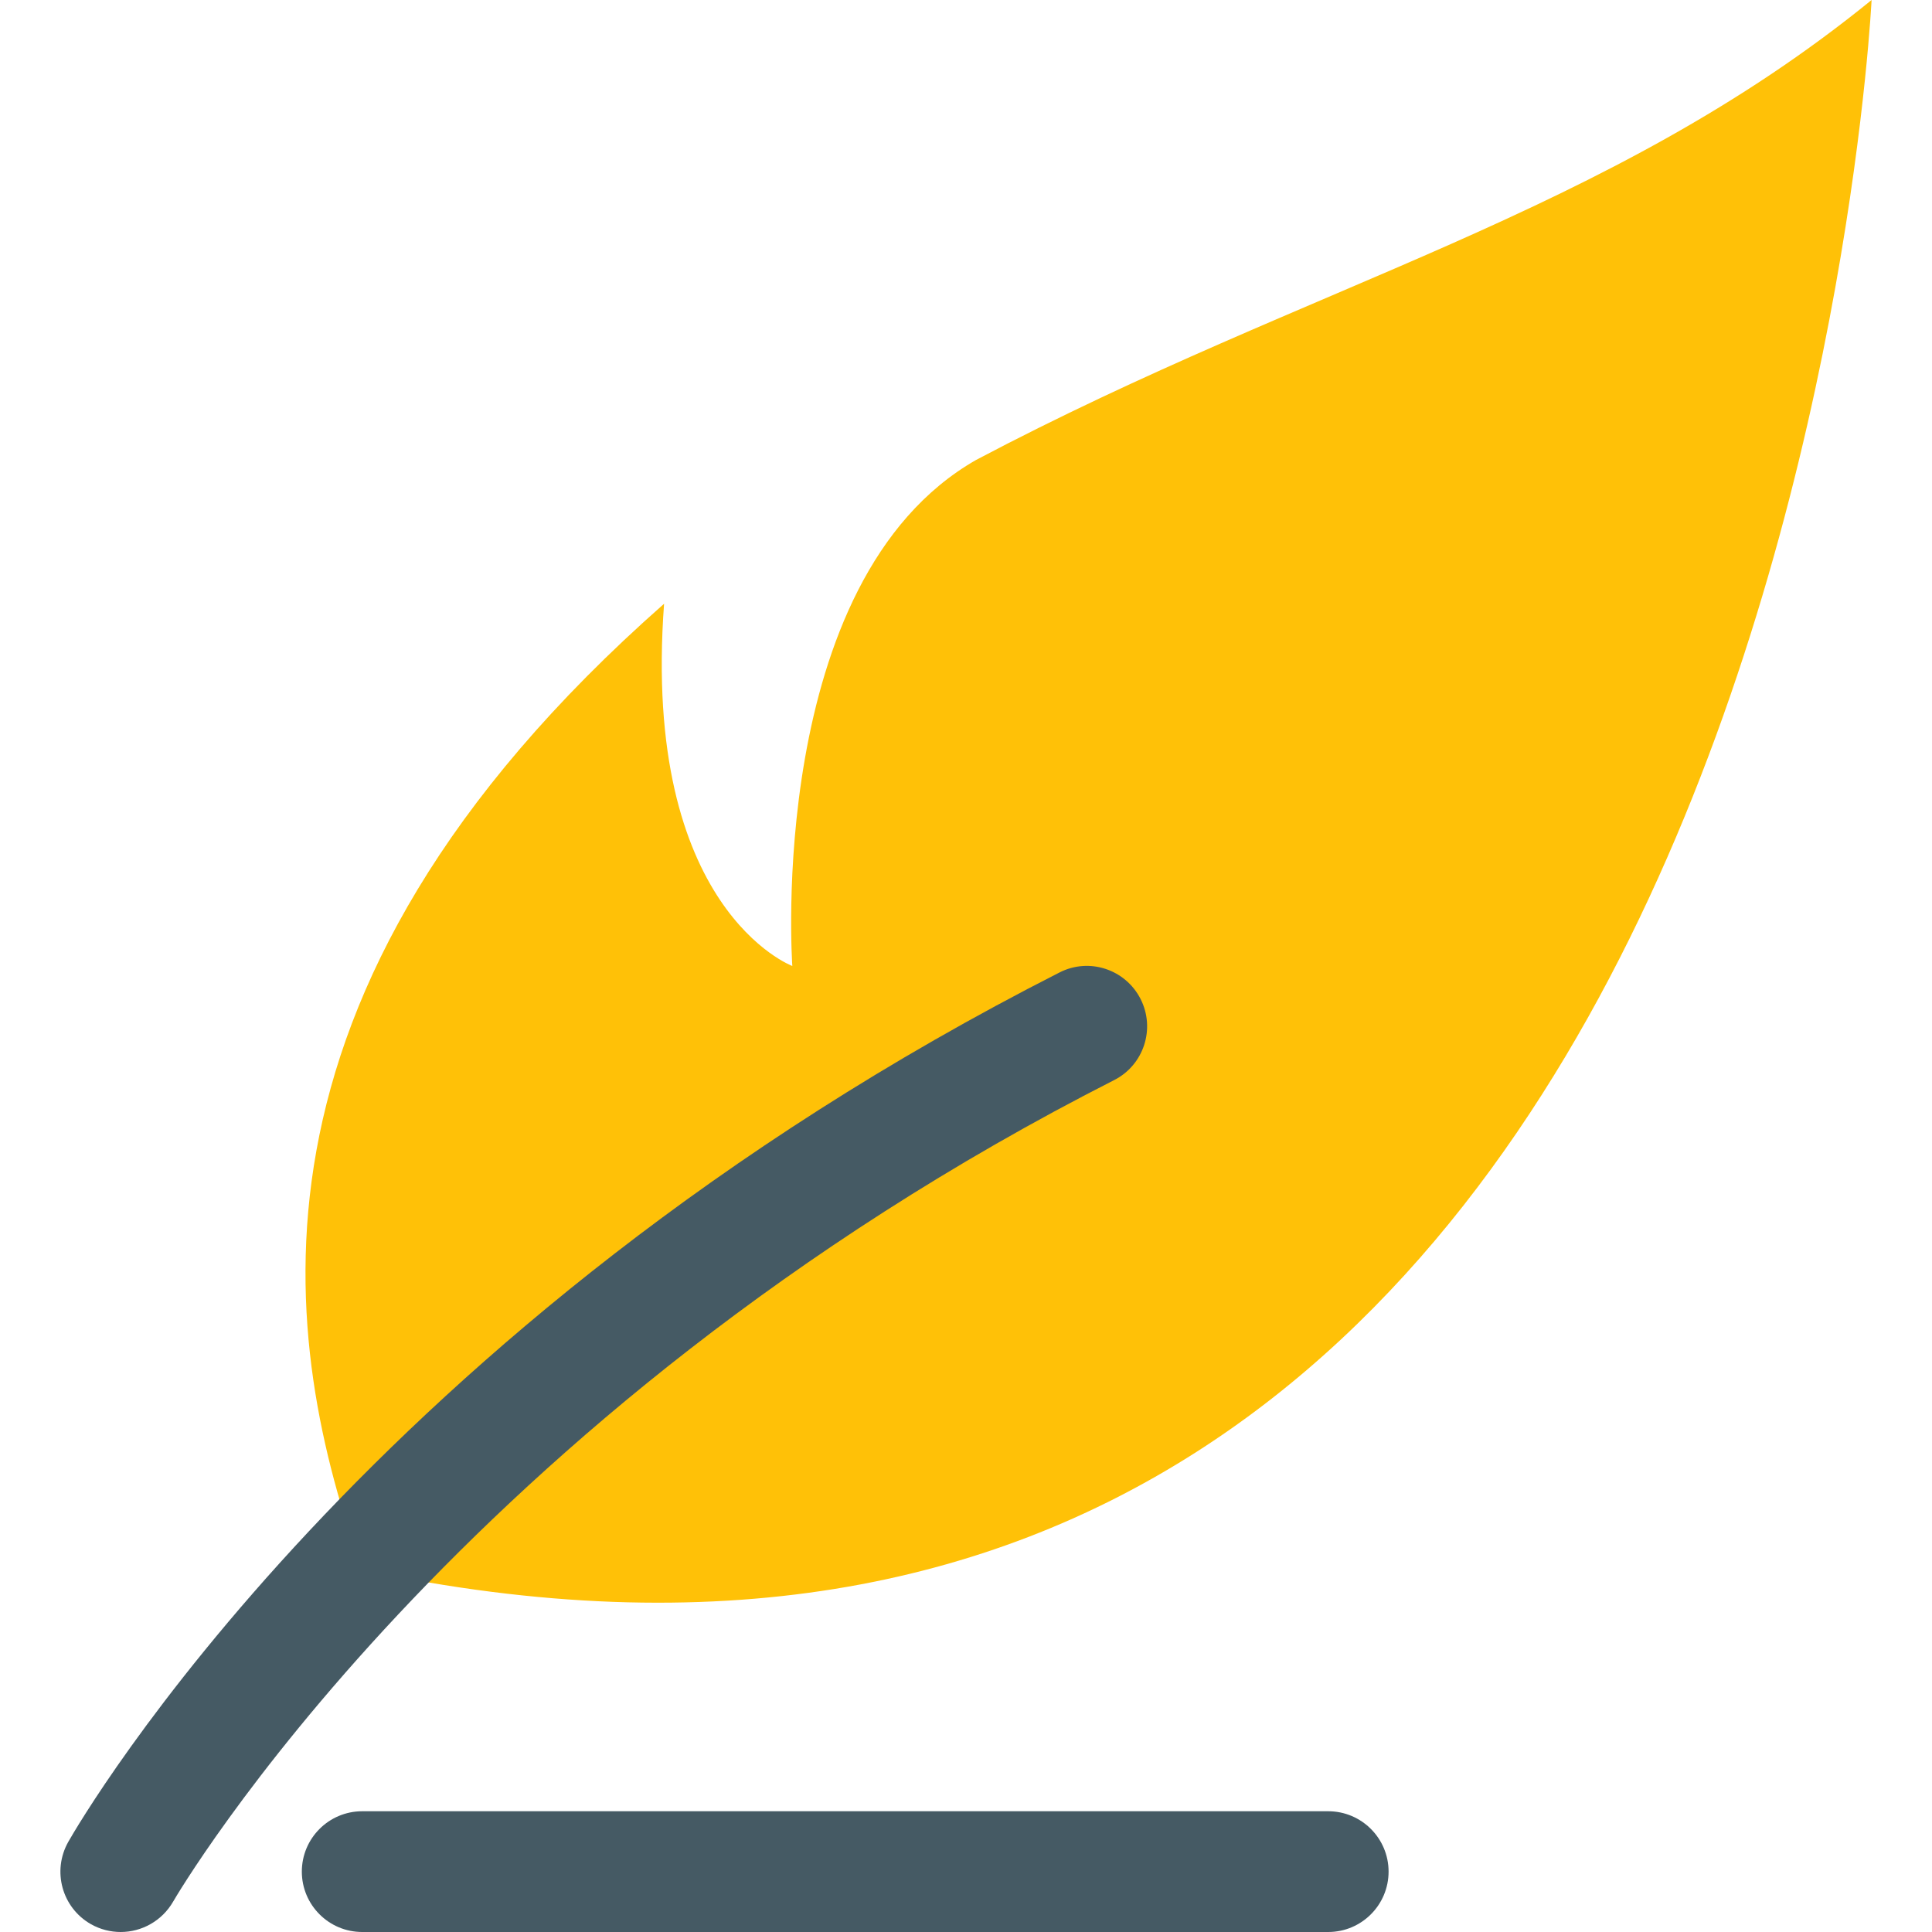
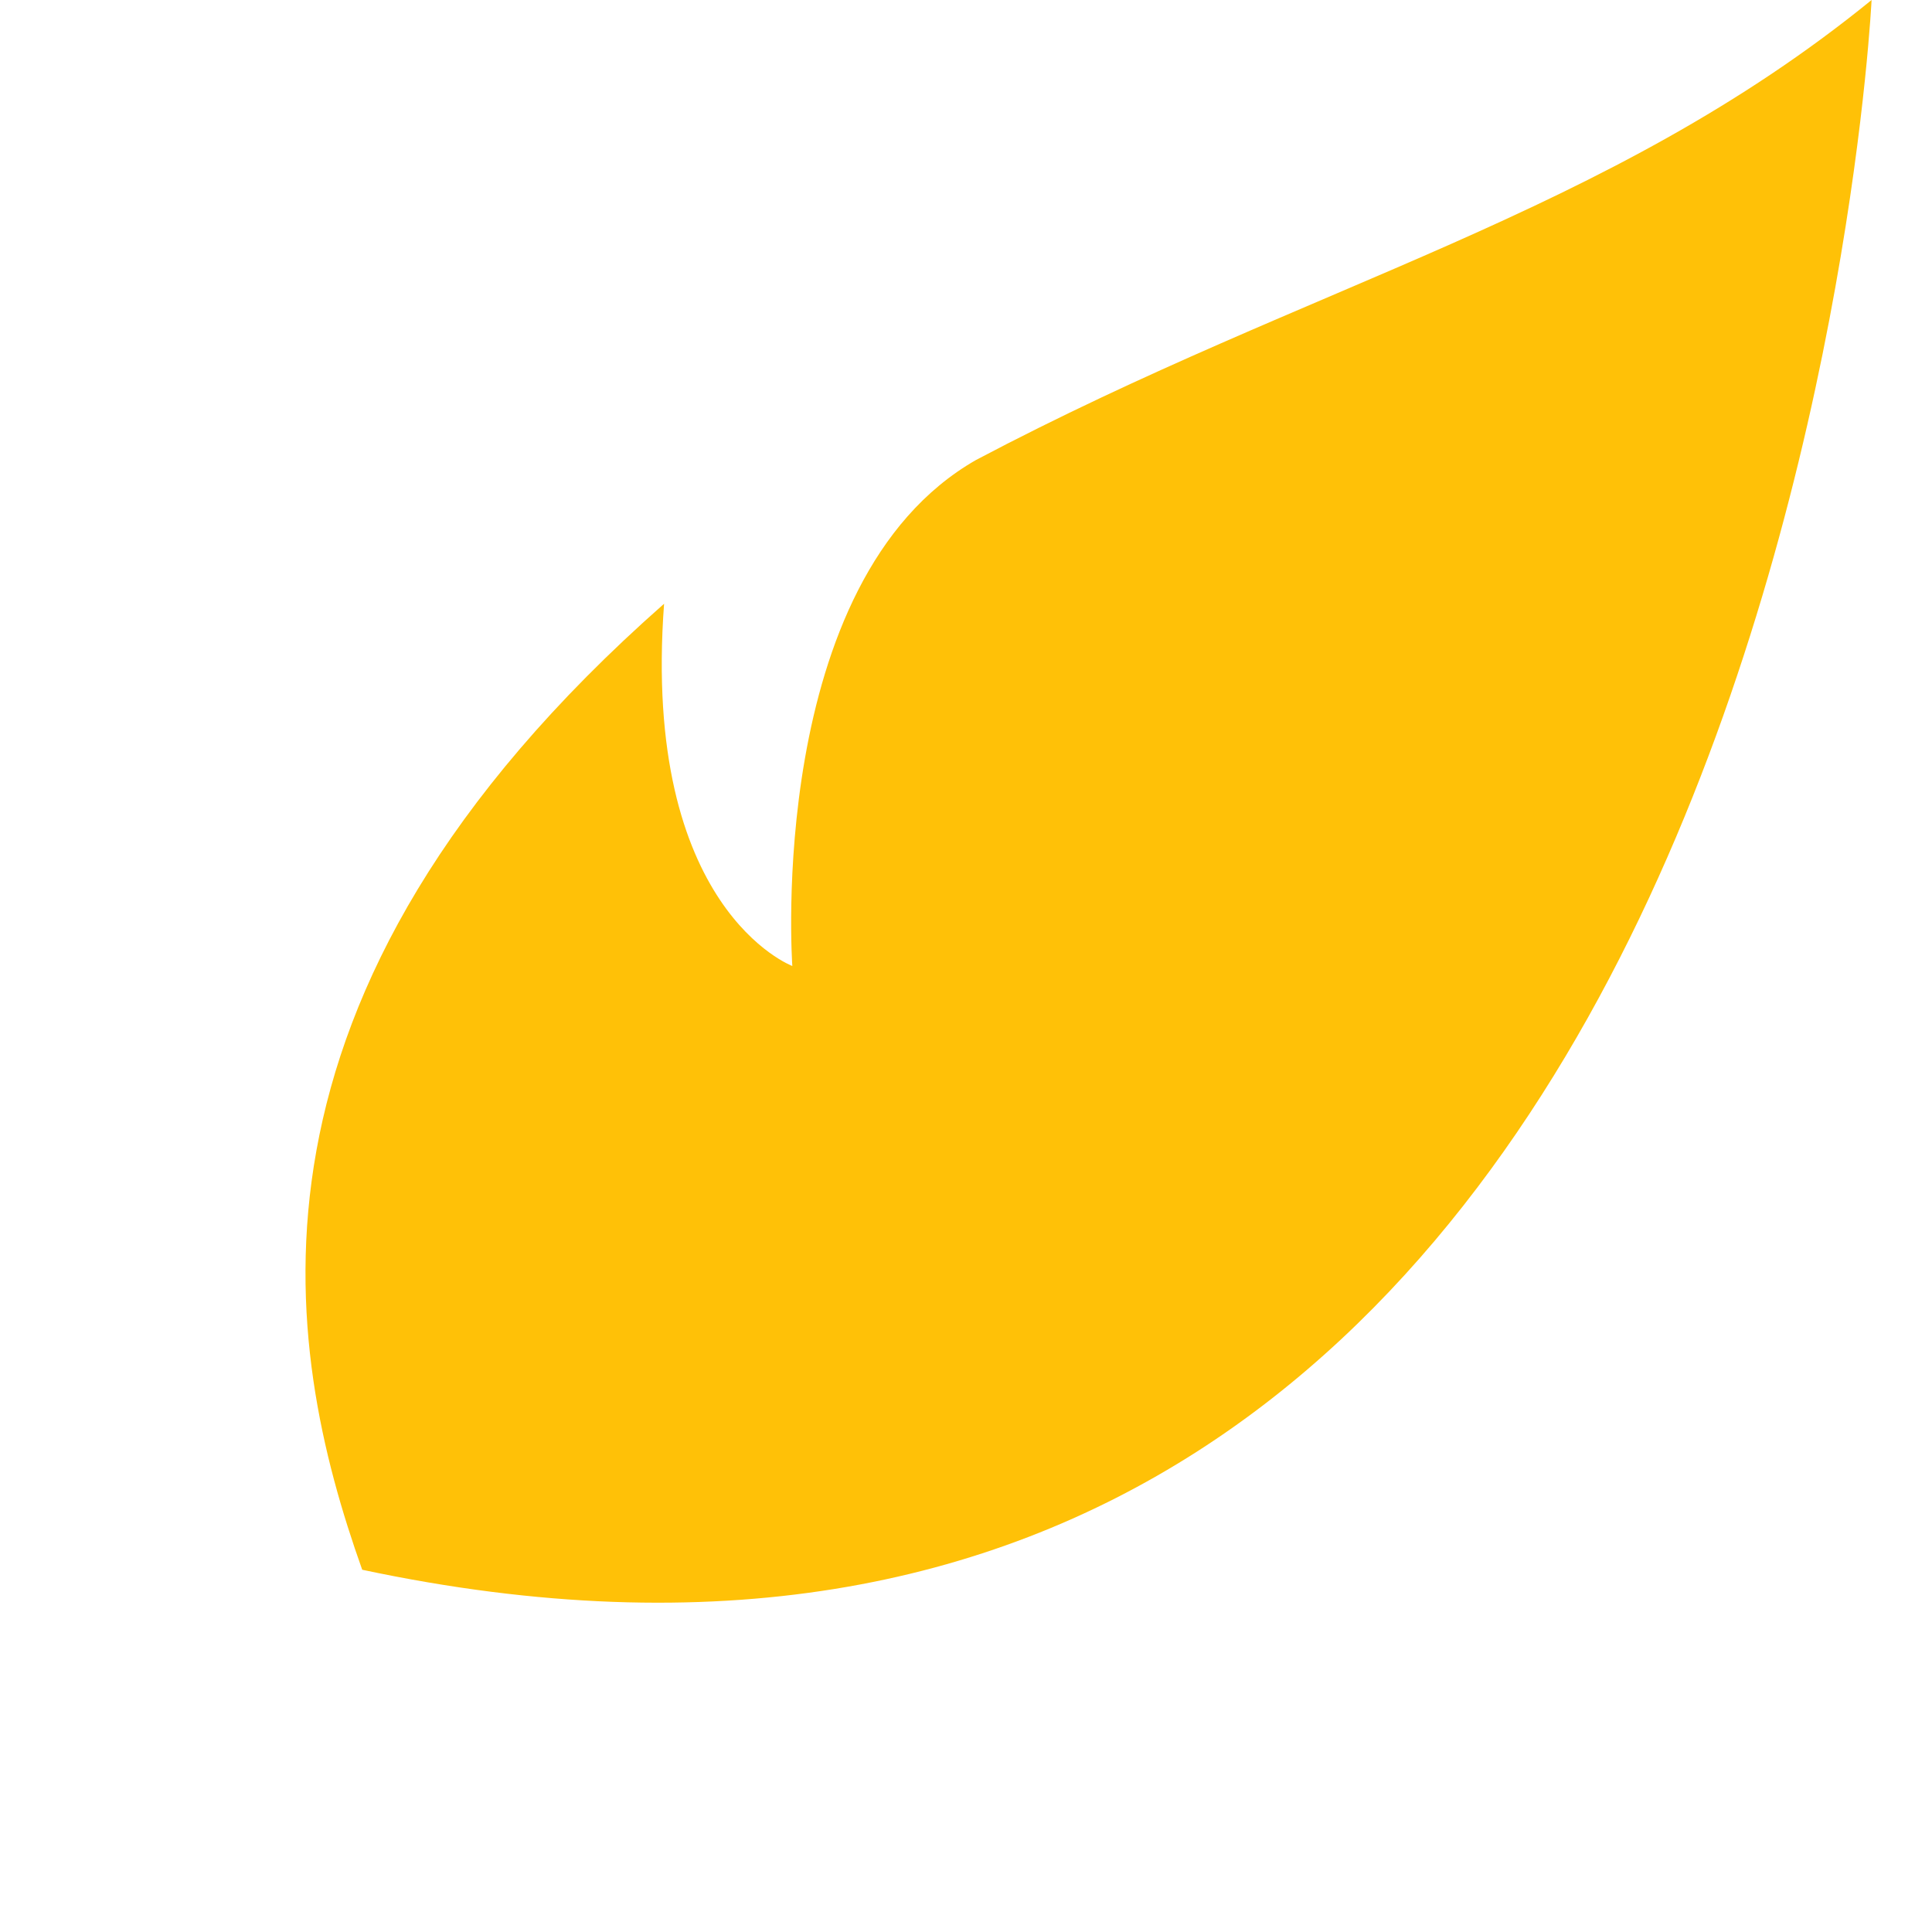
<svg xmlns="http://www.w3.org/2000/svg" version="1.1" id="Capa_1" x="0px" y="0px" viewBox="0 0 512 512" style="enable-background:new 0 0 512 512;" xml:space="preserve">
  <path style="fill:#FFC107;" d="M495.989,0c0,0-24,496-400,416c-20.992-59.008-38.016-152,80-256c-6.016,80.992,33.984,96,33.984,96  s-7.296-102.112,48.704-134.112C347.701,74.88,425.973,56.992,495.989,0z" />
  <g>
-     <path style="fill:#455A64;" d="M31.989,512c-2.688,0-5.408-0.672-7.904-2.08c-7.68-4.384-10.336-14.112-5.984-21.824   c3.168-5.568,79.456-137.248,262.656-230.368c7.84-4.032,17.472-0.896,21.504,7.008c4,7.872,0.864,17.504-7.008,21.504   C121.141,374.784,46.645,502.624,45.909,503.904C42.933,509.088,37.525,512,31.989,512z" />
-     <path style="fill:#455A64;" d="M351.989,512h-256c-8.832,0-16-7.168-16-16s7.168-16,16-16h256c8.832,0,16,7.168,16,16   S360.821,512,351.989,512z" />
-   </g>
+     </g>
  <g>
</g>
  <g>
</g>
  <g>
</g>
  <g>
</g>
  <g>
</g>
  <g>
</g>
  <g>
</g>
  <g>
</g>
  <g>
</g>
  <g>
</g>
  <g>
</g>
  <g>
</g>
  <g>
</g>
  <g>
</g>
  <g>
</g>
</svg>